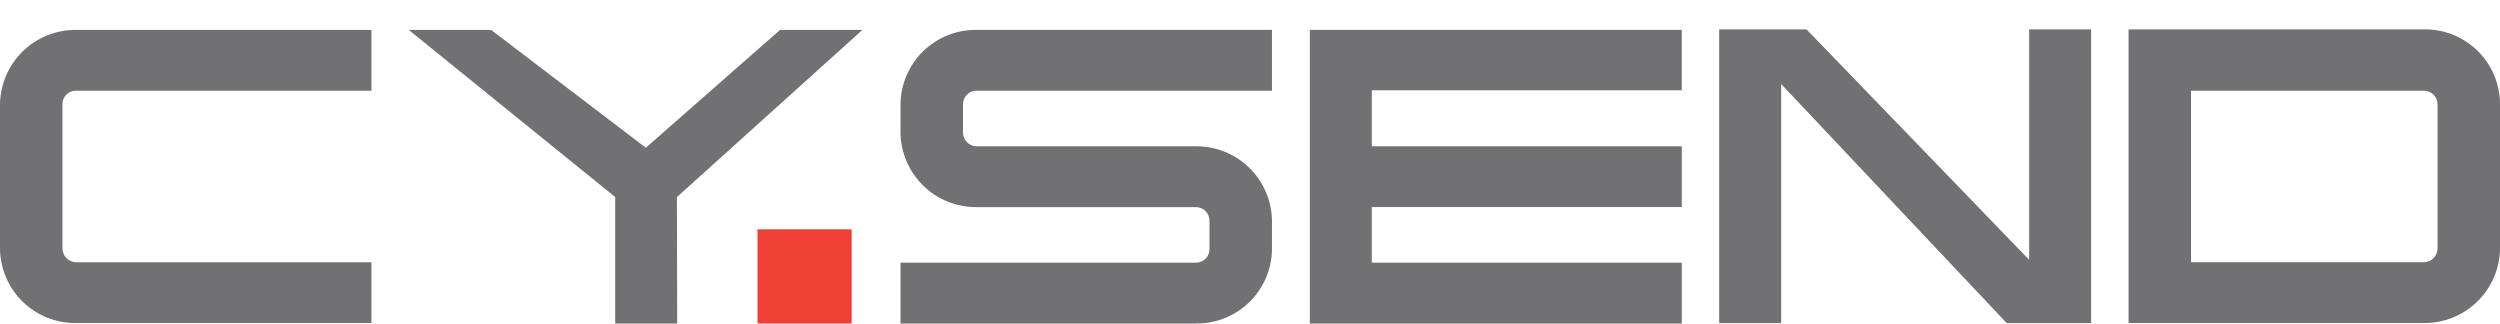
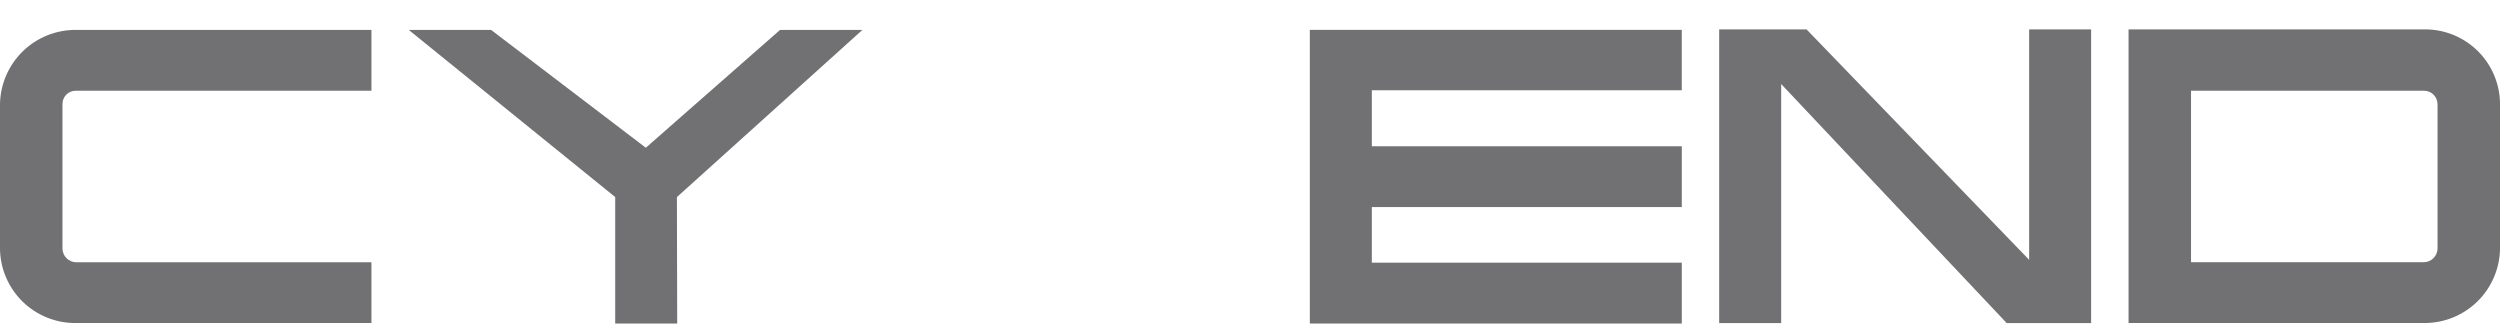
<svg xmlns="http://www.w3.org/2000/svg" width="85" height="11" viewBox="0 0 85 11" fill="none">
  <path d="M2.589 3.085H12.629V1.017H2.589C1.912 1.011 1.259 1.272 0.774 1.745C0.289 2.218 0.011 2.864 0 3.541V8.459C0.004 8.795 0.074 9.126 0.207 9.435C0.339 9.744 0.531 10.023 0.771 10.258C1.012 10.492 1.296 10.677 1.608 10.801C1.92 10.926 2.253 10.988 2.589 10.983H12.629V8.917H2.589C2.468 8.915 2.352 8.867 2.265 8.782C2.178 8.697 2.128 8.582 2.124 8.461V3.543C2.123 3.482 2.134 3.421 2.157 3.365C2.18 3.308 2.214 3.257 2.258 3.214C2.301 3.171 2.353 3.137 2.41 3.115C2.467 3.093 2.528 3.083 2.589 3.085Z" fill="#717073" />
  <path d="M23.025 11H20.917V6.7L13.897 1.017H16.697L21.958 5.023L26.522 1.017H29.322L23.015 6.701L23.025 11Z" fill="#717073" />
-   <path d="M28.956 7.797V10.997H25.756V7.797H28.956Z" fill="#EF3E33" />
-   <path d="M32.741 3.541V4.518C32.745 4.639 32.795 4.755 32.882 4.84C32.968 4.925 33.085 4.973 33.206 4.974H40.658C41.335 4.968 41.988 5.229 42.473 5.702C42.958 6.175 43.236 6.821 43.247 7.498V8.475C43.243 8.811 43.173 9.142 43.041 9.451C42.908 9.76 42.716 10.039 42.476 10.274C42.235 10.508 41.951 10.693 41.639 10.817C41.327 10.942 40.994 11.004 40.658 10.999H30.617V8.931H40.658C40.718 8.932 40.779 8.921 40.835 8.898C40.891 8.876 40.942 8.842 40.985 8.8C41.029 8.757 41.063 8.707 41.087 8.651C41.11 8.595 41.123 8.536 41.123 8.475V7.498C41.123 7.438 41.11 7.378 41.086 7.322C41.063 7.266 41.028 7.216 40.985 7.174C40.942 7.131 40.891 7.098 40.835 7.075C40.779 7.053 40.718 7.041 40.658 7.042H33.206C32.529 7.048 31.876 6.787 31.391 6.313C30.906 5.84 30.628 5.195 30.617 4.517V3.54C30.621 3.204 30.691 2.873 30.824 2.564C30.956 2.255 31.148 1.976 31.388 1.741C31.629 1.507 31.913 1.322 32.225 1.198C32.537 1.073 32.87 1.012 33.206 1.016H43.247V3.084H33.206C33.145 3.083 33.085 3.095 33.029 3.117C32.973 3.14 32.922 3.173 32.879 3.216C32.835 3.258 32.801 3.309 32.777 3.365C32.754 3.421 32.741 3.48 32.741 3.541Z" fill="#717073" />
+   <path d="M28.956 7.797V10.997V7.797H28.956Z" fill="#EF3E33" />
  <path d="M57.18 1V3.068H46.642V4.973H57.181V7.041H46.642V8.93H57.181V11H44.534V1.016H57.18V1Z" fill="#717073" />
  <path d="M71.098 1V10.984H68.227L60.56 2.857V10.984H58.452V1H61.423L68.991 8.834V1H71.098Z" fill="#717073" />
  <path d="M82.412 3.085C82.472 3.084 82.532 3.096 82.588 3.118C82.645 3.141 82.696 3.174 82.739 3.217C82.782 3.259 82.816 3.309 82.84 3.365C82.863 3.421 82.876 3.481 82.876 3.541V8.459C82.872 8.58 82.822 8.695 82.736 8.78C82.649 8.865 82.533 8.914 82.412 8.915H74.495V3.084H82.412M82.412 0.999H72.371V10.983H82.412C83.09 10.989 83.742 10.727 84.227 10.254C84.712 9.781 84.99 9.135 85.001 8.458V3.54C85 3.202 84.932 2.869 84.801 2.558C84.67 2.246 84.479 1.965 84.238 1.728C83.997 1.492 83.712 1.306 83.398 1.18C83.085 1.055 82.749 0.994 82.412 0.999Z" fill="#717073" />
</svg>